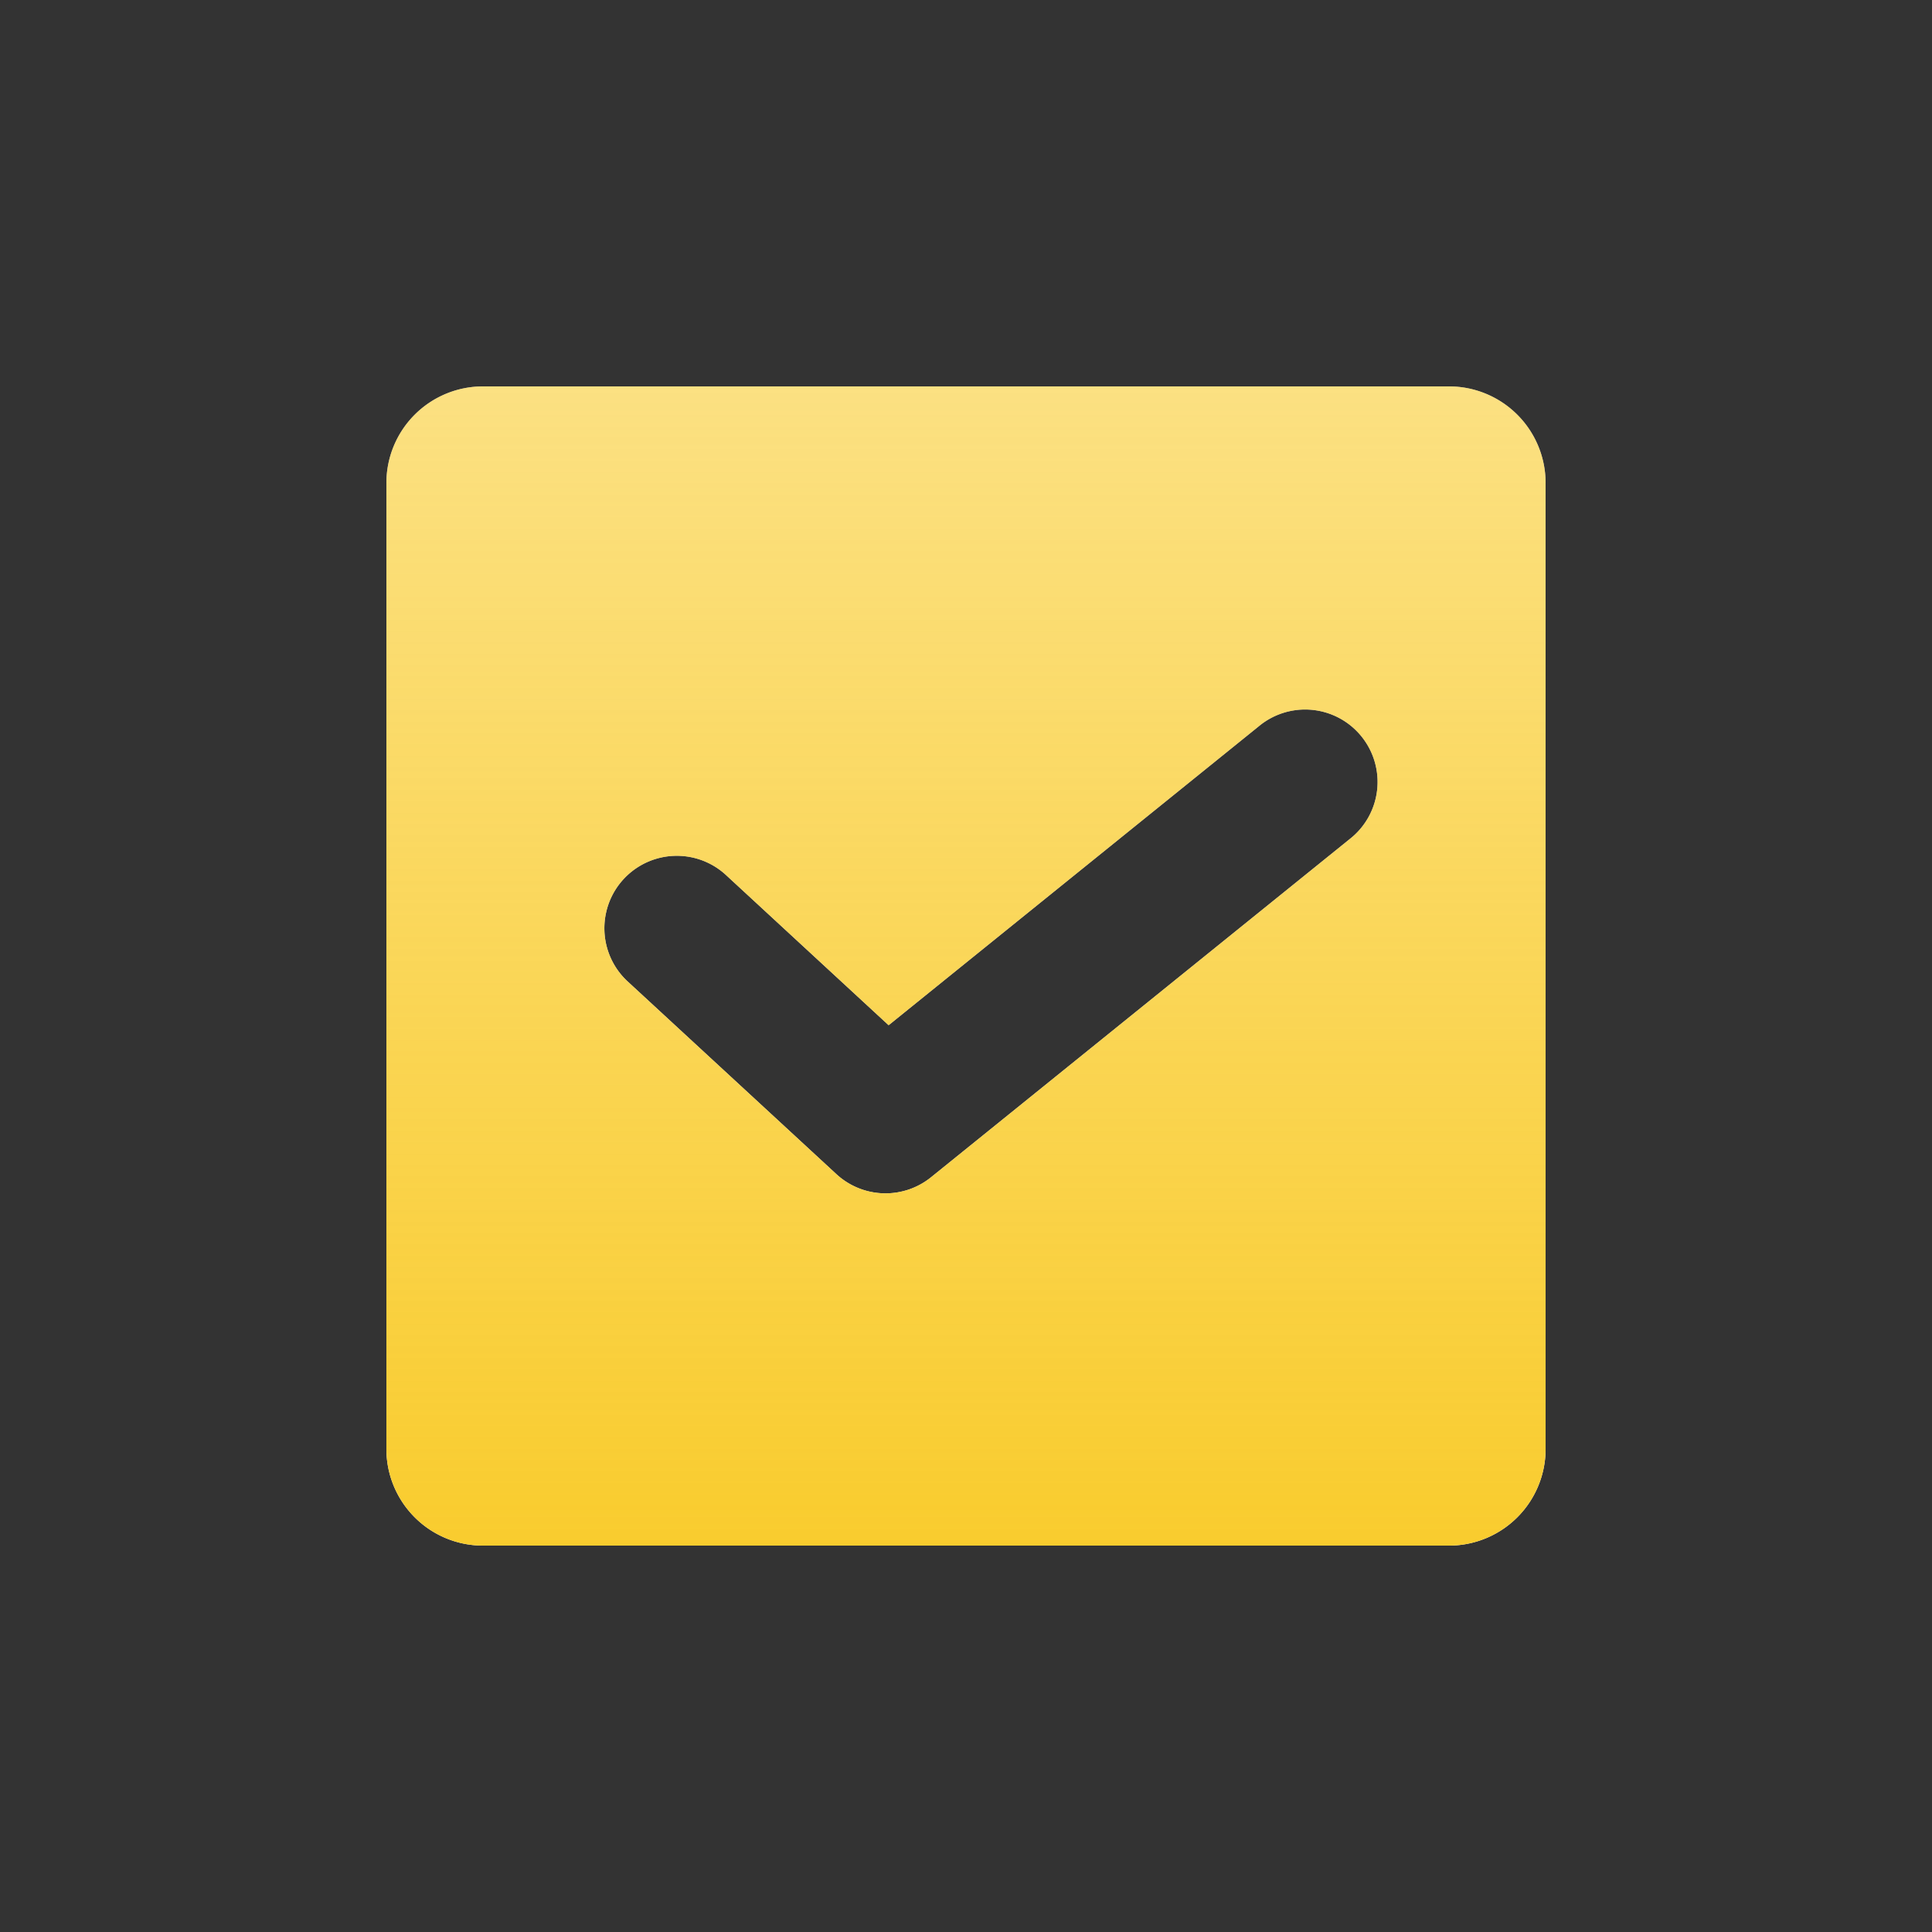
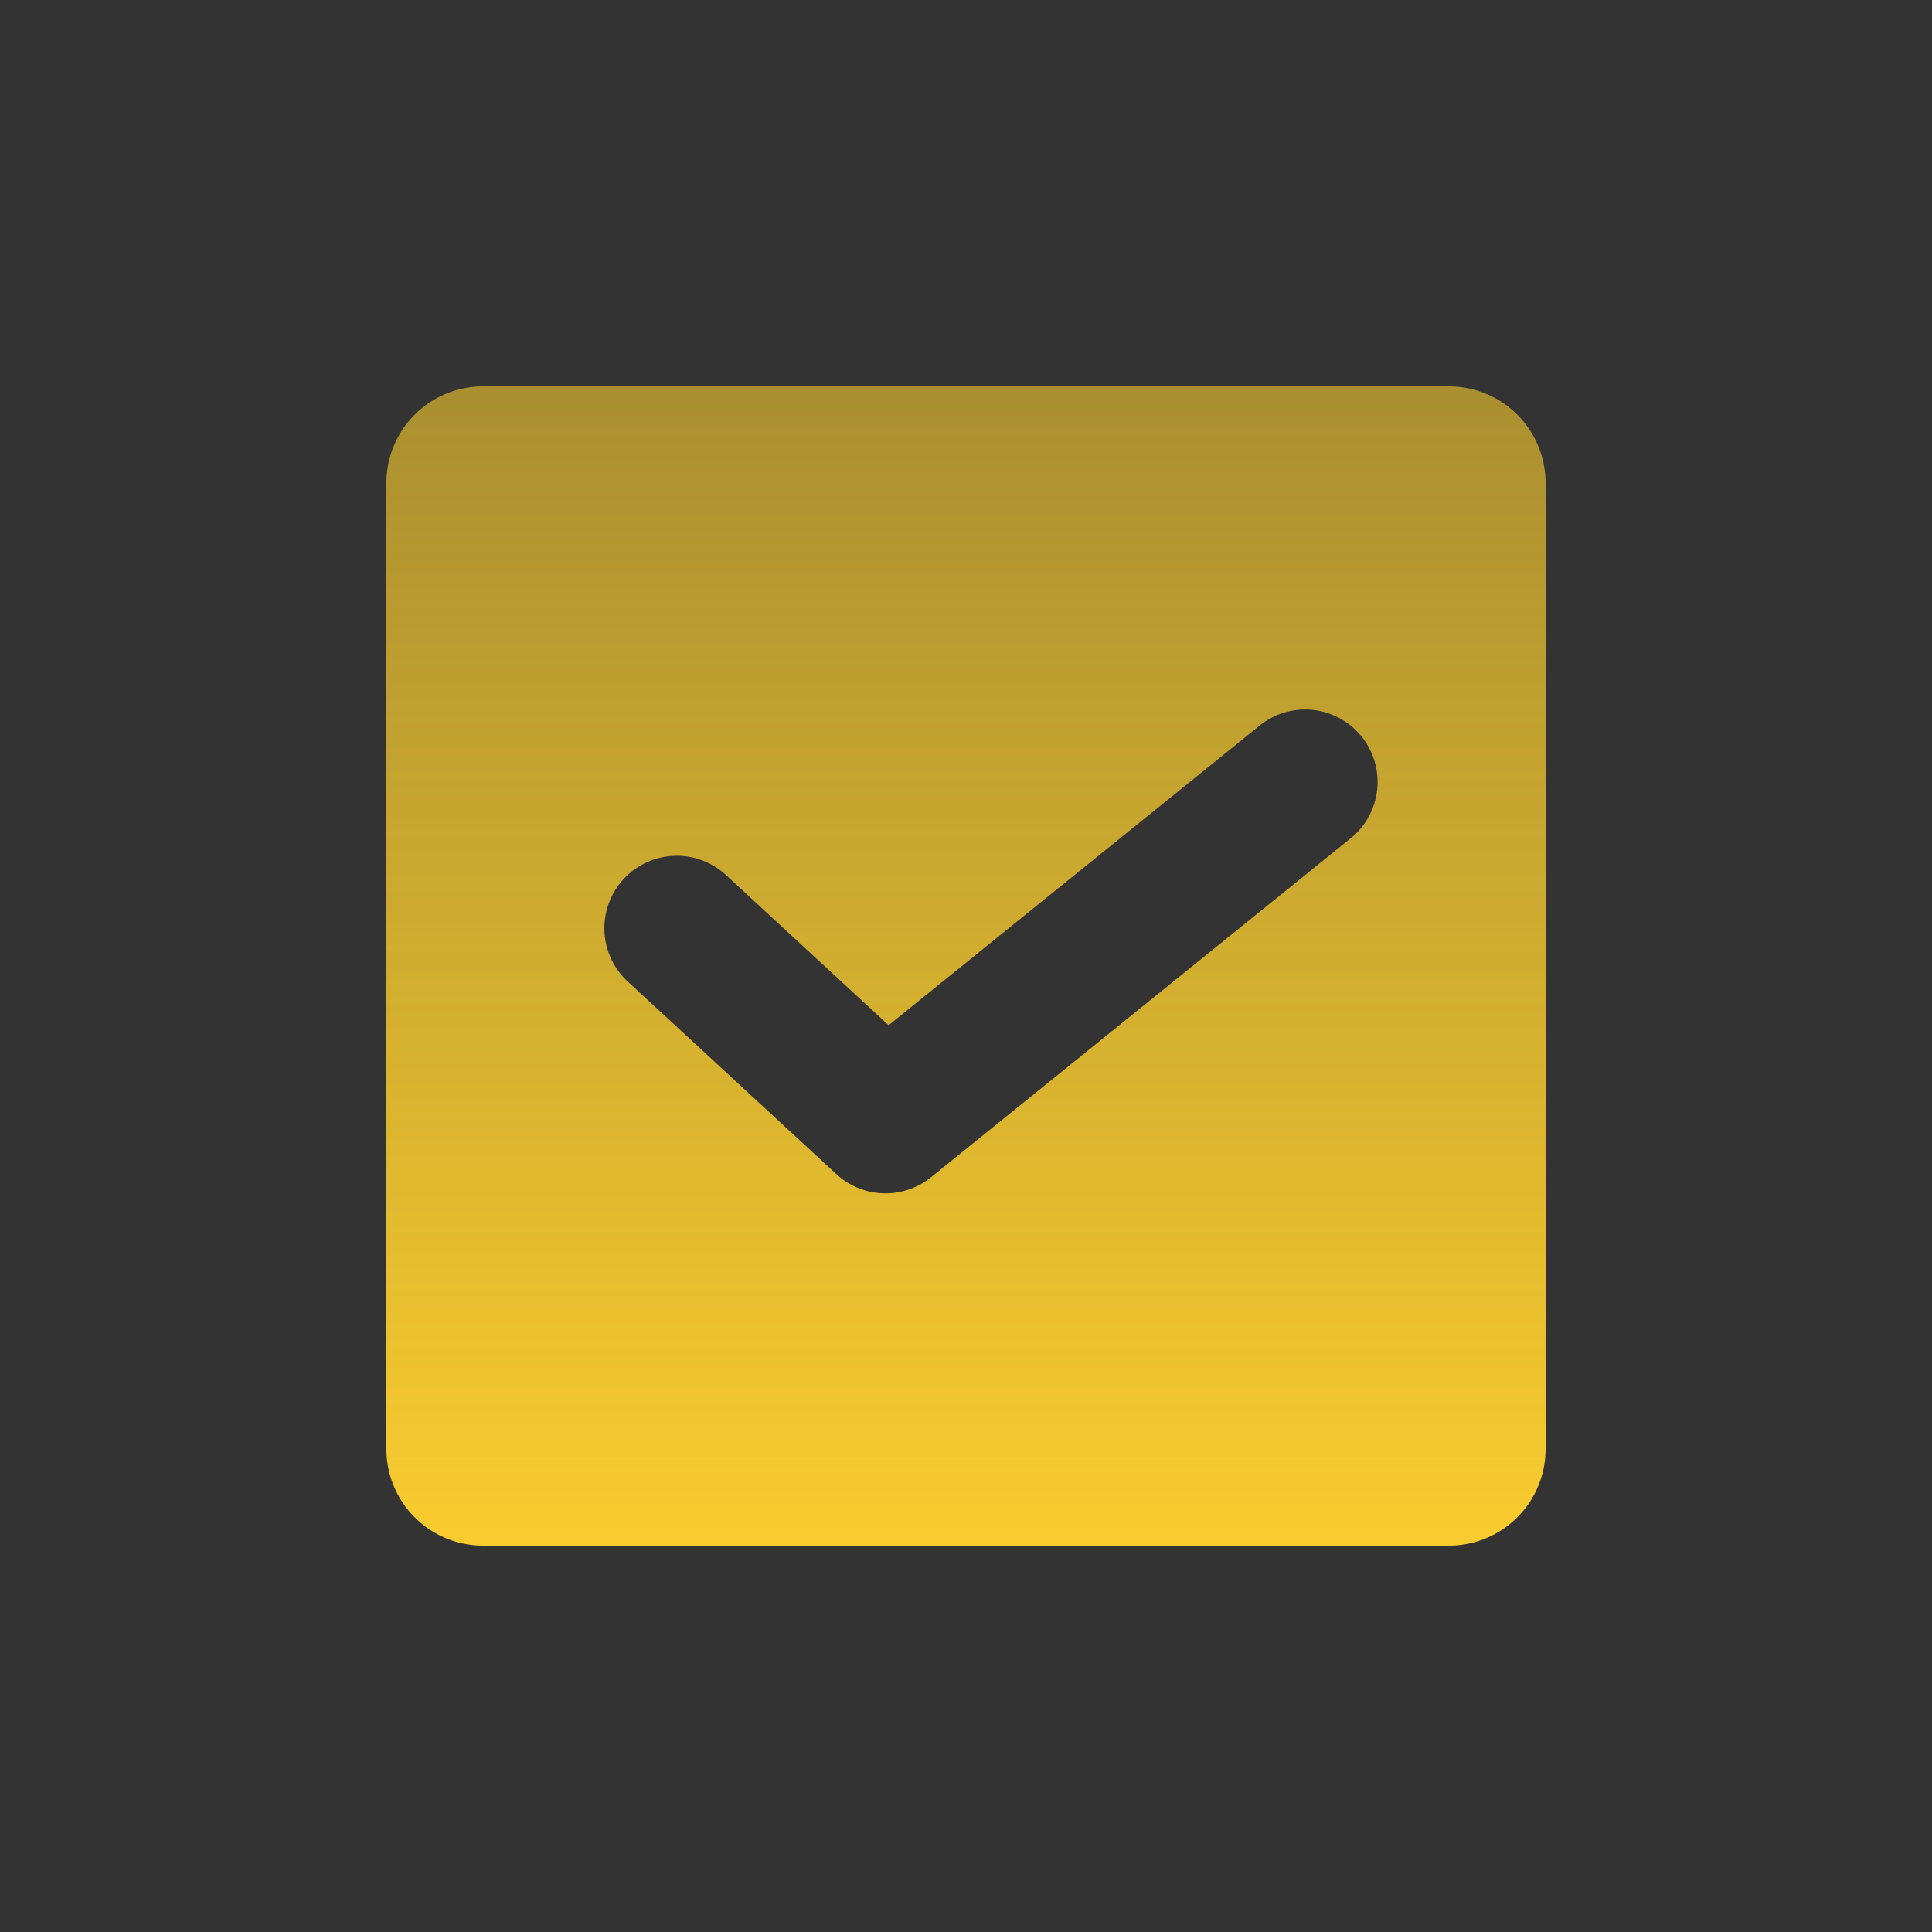
<svg xmlns="http://www.w3.org/2000/svg" width="40" height="40" fill="none">
  <rect width="100%" height="100%" fill="#333333" stroke="none" />
-   <path fill-rule="evenodd" clip-rule="evenodd" d="M10 8a2 2 0 0 0-2 2v20a2 2 0 0 0 2 2h20a2 2 0 0 0 2-2V10a2 2 0 0 0-2-2H10Zm17.942 9.374a1.5 1.5 0 1 0-1.884-2.334l-7.66 6.186-3.38-3.121a1.5 1.5 0 0 0-2.035 2.204l4.333 4a1.5 1.5 0 0 0 1.96.065l8.666-7Z" fill="#fff" />
  <path fill-rule="evenodd" clip-rule="evenodd" d="M10 8a2 2 0 0 0-2 2v20a2 2 0 0 0 2 2h20a2 2 0 0 0 2-2V10a2 2 0 0 0-2-2H10Zm17.942 9.374a1.5 1.5 0 1 0-1.884-2.334l-7.66 6.186-3.38-3.121a1.5 1.5 0 0 0-2.035 2.204l4.333 4a1.5 1.5 0 0 0 1.96.065l8.666-7Z" fill="url(#a)" />
  <defs>
    <linearGradient id="a" x1="20" y1="8" x2="20" y2="32" gradientUnits="userSpaceOnUse">
      <stop stop-color="#F9CC2E" stop-opacity=".6" />
      <stop offset="1" stop-color="#F9CC2E" />
    </linearGradient>
  </defs>
</svg>